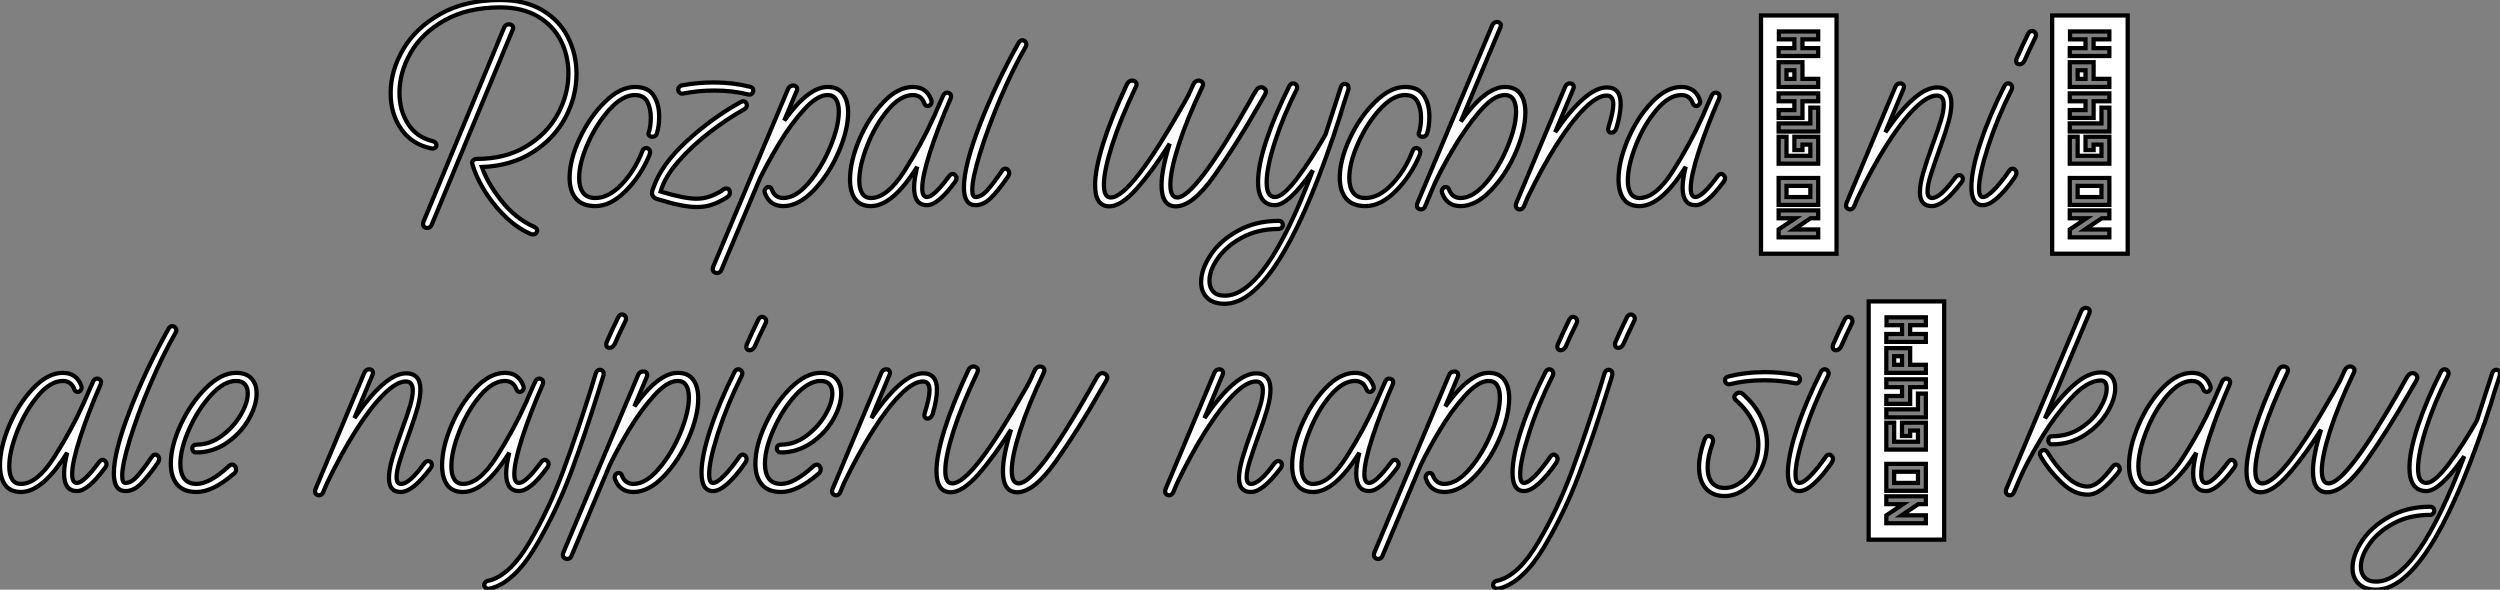
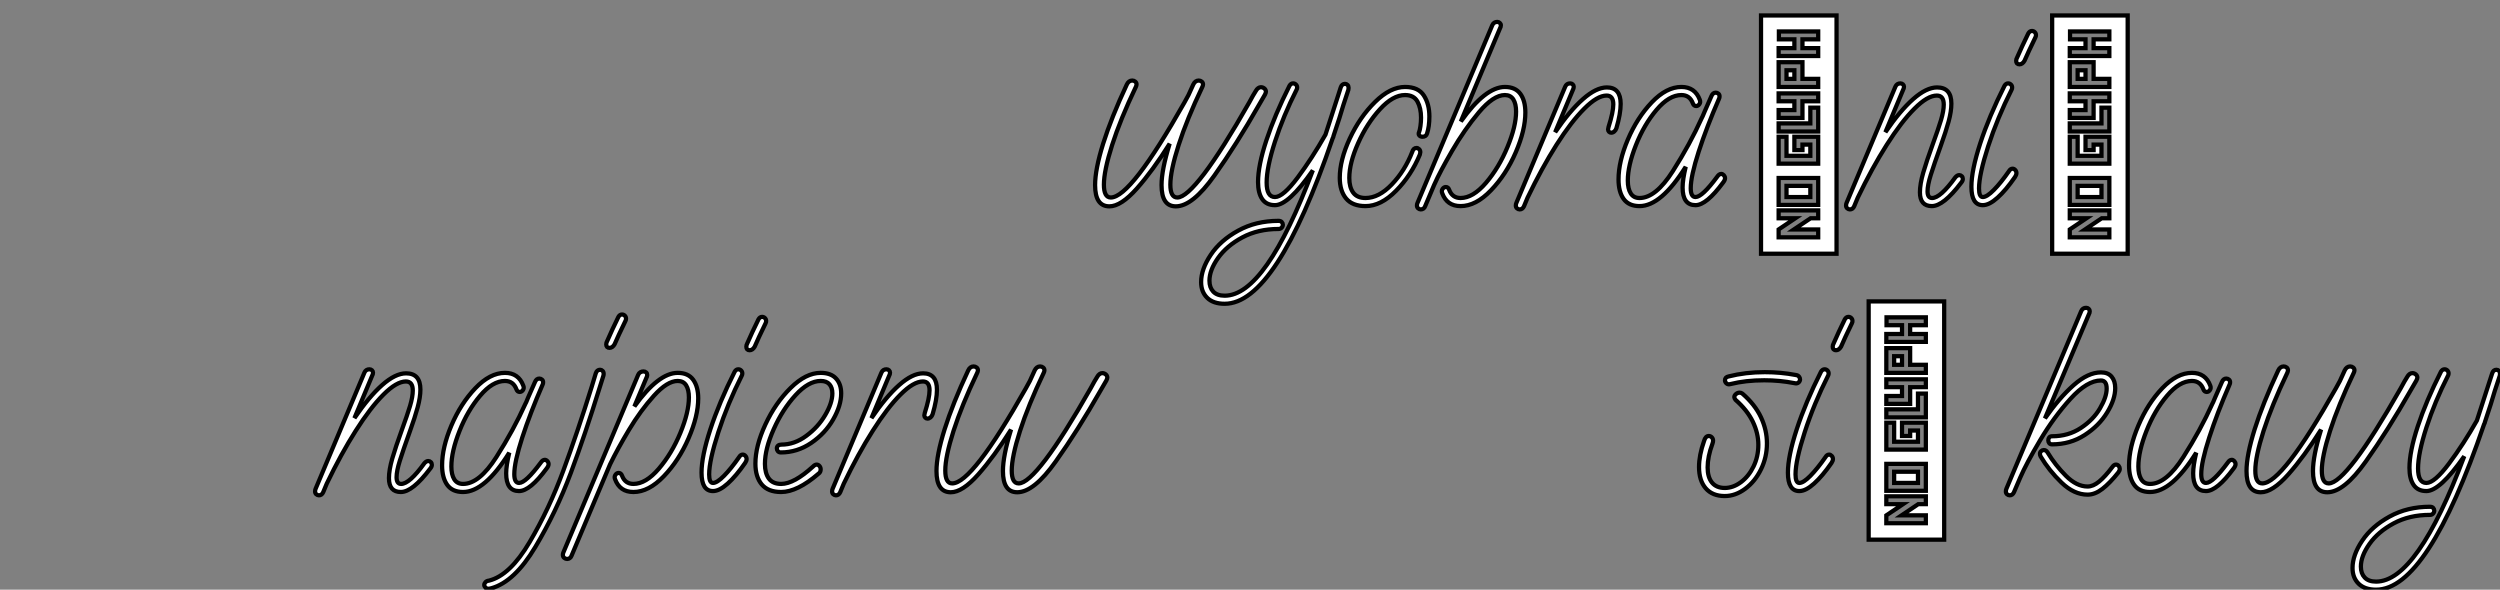
<svg xmlns="http://www.w3.org/2000/svg" viewBox="-1.06 -48.44 587.6 138.6">
  <rect x="-1.06" y="-48.44" width="587.6" height="138.6" fill="#808080" stroke="none" />
-   <path d="M116.52-48.44Q122.34-48.44 126.38-46.06Q130.41-43.68 132.42-39.70Q134.44-35.73 134.44-31.08L134.44-31.08Q134.44-25.76 131.84-20.83Q129.23-15.90 124.19-12.68Q119.15-9.46 112.21-9.18L112.21-9.18Q113.55-5.32 116.83-1.20Q120.10 2.91 124.47 4.87L124.47 4.87Q125.20 5.21 125.20 5.77L125.20 5.77Q125.20 6.10 124.92 6.38Q124.64 6.66 124.19 6.66L124.19 6.66Q123.86 6.66 123.63 6.55L123.63 6.55Q120.16 4.98 117.30 2.07Q114.45-0.84 112.57-4.03Q110.70-7.22 110.02-9.69L110.02-9.69Q109.91-10.02 109.91-10.08L109.91-10.08L109.91-10.14L109.91-10.14Q109.91-10.53 110.22-10.81Q110.53-11.09 111.03-11.09L111.03-11.09Q117.75-11.09 122.62-14.03Q127.50-16.97 130.02-21.59Q132.54-26.21 132.54-31.19L132.54-31.19Q132.54-35.39 130.74-38.92Q128.95-42.45 125.34-44.58Q121.73-46.70 116.52-46.70L116.52-46.70Q108.90-46.70 103.53-43.71Q98.15-40.71 95.49-36.09Q92.83-31.47 92.83-26.66L92.83-26.66Q92.83-22.46 94.85-19.32Q96.86-16.18 100.56-15.29L100.56-15.29Q101.51-15.06 101.51-14.34L101.51-14.34Q101.51-13.94 101.18-13.69Q100.84-13.44 100.34-13.55L100.34-13.55Q95.74-14.50 93.25-18.09Q90.76-21.67 90.76-26.54L90.76-26.54Q90.76-31.81 93.70-36.85Q96.64-41.89 102.46-45.16Q108.29-48.44 116.52-48.44L116.52-48.44ZM98.49 3.64L117.42-41.94Q117.75-42.73 118.59-42.73L118.59-42.73Q118.98-42.73 119.26-42.50Q119.54-42.28 119.54-41.89L119.54-41.89Q119.54-41.55 119.32-41.16L119.32-41.16L100.39 4.42Q100.06 5.15 99.33 5.15L99.33 5.15Q98.94 5.15 98.66 4.90Q98.38 4.65 98.38 4.20L98.38 4.20Q98.38 3.86 98.49 3.64L98.49 3.64ZM149.84-12.71Q150.12-13.66 150.85-13.66L150.85-13.66Q151.18-13.66 151.46-13.38Q151.74-13.10 151.74-12.66L151.74-12.66Q151.74-12.54 151.63-12.10L151.63-12.10Q149.62-7.22 146.06-3.61Q142.50 0 138.86 0L138.86 0Q135.78 0 134.30-1.79Q132.82-3.58 132.82-6.66L132.82-6.66Q132.82-10.81 135.17-15.88Q137.52-20.94 141.10-24.47Q144.69-28 148.16-28L148.16-28Q151.30-28 152.58-25.98Q153.87-23.97 153.87-21.06L153.87-21.06Q153.87-18.70 153.31-17.02L153.31-17.02Q153.09-16.30 152.25-16.30L152.25-16.30Q151.80-16.30 151.52-16.60Q151.24-16.91 151.46-17.42L151.46-17.42Q151.63-17.81 151.77-18.79Q151.91-19.77 151.91-20.78L151.91-20.78Q151.91-23.02 151.07-24.56Q150.23-26.10 148.16-26.10L148.16-26.10Q145.30-26.10 142.25-22.76Q139.20-19.43 137.13-14.78Q135.06-10.14 135.06-6.61L135.06-6.61Q135.06-4.42 135.98-3.16Q136.90-1.90 138.86-1.90L138.86-1.90Q142.00-1.90 145.05-5.10Q148.10-8.29 149.84-12.71L149.84-12.71ZM175.15-28.06Q175.99-27.89 175.99-27.16L175.99-27.16Q175.99-26.71 175.63-26.40Q175.26-26.10 174.70-26.26L174.70-26.26Q171.12-27.16 166.75-27.16L166.75-27.16Q163.17-27.16 159.70-26.49L159.70-26.49Q159.08-26.32 158.72-26.63Q158.35-26.94 158.35-27.38L158.35-27.38Q158.35-27.72 158.60-28.03Q158.86-28.34 159.36-28.39L159.36-28.39Q162.89-29.06 166.64-29.06L166.64-29.06Q171.23-29.06 175.15-28.06L175.15-28.06ZM168.54-3.58Q169.10-4.14 169.66-4.14L169.66-4.14Q170.06-4.14 170.28-3.86Q170.50-3.58 170.50-3.19L170.50-3.19Q170.50-2.41 169.66-1.96L169.66-1.96Q167.82-0.84 166.22-0.31Q164.62 0.22 162.72 0.22L162.72 0.22Q159.42 0.22 153.70-1.57L153.70-1.57Q152.19-1.96 152.19-3.08L152.19-3.08Q152.19-3.64 152.53-4.37L152.53-4.37Q154.38-9.74 160.26-15.18Q166.14-20.61 172.97-24.42L172.97-24.42Q173.42-24.64 173.58-24.64L173.58-24.64Q173.98-24.64 174.23-24.36Q174.48-24.08 174.48-23.69L174.48-23.69Q174.48-23.13 173.86-22.74L173.86-22.74Q169.83-20.50 165.66-17.28Q161.49-14.06 158.32-10.42Q155.16-6.78 154.21-3.42L154.21-3.42Q159.75-1.74 162.61-1.74L162.61-1.74Q164.18-1.74 165.55-2.18Q166.92-2.63 168.54-3.58L168.54-3.58ZM193.46-28Q195.93-28 197.10-26.38Q198.28-24.75 198.28-22.01L198.28-22.01Q198.28-17.86 196.01-12.63Q193.74-7.39 190.19-3.70Q186.63 0 183.05 0L183.05 0Q179.86 0 178.74-3.02L178.74-3.02Q178.51-3.58 178.82-4.03Q179.13-4.48 179.58-4.48L179.58-4.48Q180.14-4.48 180.36-3.86L180.36-3.86Q181.09-1.90 183.05-1.90L183.05-1.90Q185.96-1.90 189.01-5.46Q192.06-9.02 194.08-13.89Q196.10-18.76 196.10-22.23L196.10-22.23Q196.10-24.02 195.45-25.06Q194.81-26.10 193.46-26.10L193.46-26.10Q191.00-26.10 187.86-22.62Q184.73-19.15 182.01-14.62Q179.30-10.08 177.56-6.50L177.56-6.50L168.49 15.01Q168.38 15.34 168.10 15.54Q167.82 15.74 167.48 15.74L167.48 15.74Q167.09 15.74 166.78 15.48Q166.47 15.23 166.47 14.78L166.47 14.78Q166.47 14.45 166.58 14.22L166.58 14.22L184.17-27.55Q184.34-27.94 184.67-28.14Q185.01-28.34 185.40-28.34L185.40-28.34Q185.79-28.34 186.04-28.11Q186.30-27.89 186.30-27.50L186.30-27.50Q186.30-27.16 186.07-26.77L186.07-26.77L183.27-20.10Q188.93-28 193.46-28L193.46-28ZM221.91-6.89Q222.36-7.56 222.86-7.56L222.86-7.56Q223.20-7.56 223.48-7.25Q223.76-6.94 223.76-6.55L223.76-6.55Q223.76-6.10 223.31-5.54L223.31-5.54Q219.39-0.22 216.82-0.22L216.82-0.22Q213.79-0.22 213.79-4.37L213.79-4.37Q213.79-6.22 214.52-9.24L214.52-9.24Q208.75 0 203.66 0L203.66 0Q201.14 0 199.93-1.68Q198.73-3.36 198.73-6.27L198.73-6.27Q198.73-10.47 200.91-15.62Q203.10-20.78 206.54-24.39Q209.98-28 213.51-28L213.51-28Q216.70-28 217.82-24.98L217.82-24.98Q218.05-24.42 217.74-23.97Q217.43-23.52 216.98-23.52L216.98-23.52Q216.42-23.52 216.20-24.14L216.20-24.14Q215.47-26.10 213.51-26.10L213.51-26.10Q210.60-26.10 207.66-22.62Q204.72-19.15 202.82-14.34Q200.91-9.52 200.91-5.99L200.91-5.99Q200.91-4.09 201.58-3.00Q202.26-1.90 203.66-1.90L203.66-1.90Q207.46-1.90 211.50-8.23Q215.53-14.56 218.33-20.78L218.33-20.78L218.50-21.11L218.94-22.18L220.57-25.87Q220.90-26.66 221.58-26.66L221.58-26.66Q221.91-26.66 222.19-26.43Q222.47-26.21 222.47-25.82L222.47-25.82Q222.47-25.42 222.36-25.26L222.36-25.26Q219.45-18.59 217.57-12.80Q215.70-7 215.70-4.20L215.70-4.20Q215.70-2.13 216.82-2.13L216.82-2.13Q218.38-2.13 221.91-6.89L221.91-6.89ZM234.40-8.23Q234.74-8.79 235.24-8.79L235.24-8.79Q235.58-8.79 235.86-8.48Q236.14-8.18 236.14-7.73L236.14-7.73Q236.14-7.34 235.80-6.83L235.80-6.83Q233.45-3.47 231.77-1.85Q230.09-0.22 228.24-0.22L228.24-0.22Q225.50-0.22 225.50-4.37L225.50-4.37Q225.50-9.46 229.25-19.15Q233.00-28.84 238.38-38.42L238.38-38.42Q238.71-38.98 239.22-38.98L239.22-38.98Q239.61-38.98 239.89-38.70Q240.17-38.42 240.17-38.02L240.17-38.02Q240.17-37.69 240.06-37.52L240.06-37.52Q236.92-32.09 234.01-25.20Q231.10-18.31 229.28-12.40Q227.46-6.50 227.46-3.81L227.46-3.81Q227.46-2.13 228.24-2.13L228.24-2.13Q229.53-2.13 230.87-3.58Q232.22-5.04 234.40-8.23L234.40-8.23Z" fill="white" stroke="black" transform="scale(1,1)" />
  <path d="M294.13-27.10Q294.35-27.50 294.66-27.72Q294.97-27.94 295.30-27.94L295.30-27.94Q295.75-27.94 296.12-27.64Q296.48-27.33 296.48-26.88L296.48-26.88Q296.48-26.66 296.26-26.21L296.26-26.21L294.86-23.80Q289.54-14.45 284.38-7.20Q279.23 0.06 275.31 0.06L275.31 0.06Q271.95 0.06 271.95-4.93L271.95-4.93Q271.95-8.51 273.86-14.67L273.86-14.67Q269.88-8.34 266.16-4.14Q262.43 0.06 259.69 0.06L259.69 0.06Q256.33 0.06 256.33-4.93L256.33-4.93Q256.33-8.62 258.23-14.70Q260.14-20.78 263.78-28.56L263.78-28.56Q264.22-29.51 265.06-29.51L265.06-29.51Q265.46-29.51 265.76-29.26Q266.07-29.01 266.07-28.62L266.07-28.62Q266.07-28.34 265.90-28L265.90-28Q262.26-20.38 260.33-14.34Q258.40-8.29 258.40-5.04L258.40-5.04Q258.40-2.02 260.02-2.02L260.02-2.02Q264.73-2.02 277.33-24.36L277.33-24.36Q277.44-24.58 278.28-26.10L278.28-26.10L279.40-28.56Q279.85-29.51 280.69-29.51L280.69-29.51Q281.08-29.51 281.39-29.26Q281.70-29.01 281.70-28.62L281.70-28.62Q281.70-28.34 281.53-28L281.53-28Q277.89-20.38 275.96-14.34Q274.02-8.29 274.02-5.04L274.02-5.04Q274.02-2.02 275.65-2.02L275.65-2.02Q277.72-2.02 281.98-7.62Q286.23-13.22 292.56-24.36L292.56-24.36Q293.51-26.15 294.13-27.10L294.13-27.10ZM314.06-27.89Q314.34-28.73 315.07-28.73L315.07-28.73Q315.41-28.73 315.66-28.48Q315.91-28.22 315.91-27.78L315.91-27.78Q315.91-27.50 315.86-27.33L315.86-27.33L314.68-23.74Q313.95-21.17 312.38-16.52L312.38-16.52Q312.33-16.18 312.16-15.90L312.16-15.90Q298.89 22.96 286.79 22.96L286.79 22.96Q284.10 22.96 282.68 21.56Q281.25 20.16 281.25 17.86L281.25 17.86Q281.25 14.84 283.52 11.45Q285.78 8.06 289.96 5.77Q294.13 3.47 299.45 3.47L299.45 3.47Q299.95 3.47 300.20 3.75Q300.46 4.03 300.46 4.37L300.46 4.37Q300.46 4.76 300.18 5.07Q299.90 5.38 299.45 5.38L299.45 5.38Q294.63 5.38 290.94 7.36Q287.24 9.35 285.22 12.21Q283.21 15.06 283.21 17.53L283.21 17.53Q283.21 19.15 284.10 20.10Q285.00 21.06 286.79 21.06L286.79 21.06Q296.42 21.06 307.51-8.40L307.51-8.40Q301.80-0.22 298.61-0.22L298.61-0.22Q296.59-0.22 295.61-1.65Q294.63-3.08 294.63-5.66L294.63-5.66Q294.63-9.52 296.59-15.46Q298.55-21.39 302.02-28.28L302.02-28.28Q302.36-28.84 302.86-28.84L302.86-28.84Q303.26-28.84 303.54-28.56Q303.82-28.28 303.82-27.89L303.82-27.89Q303.82-27.55 303.70-27.38L303.70-27.38Q300.57-21.22 298.61-15.15Q296.65-9.07 296.65-5.54L296.65-5.54Q296.65-2.13 298.61-2.13L298.61-2.13Q300.51-2.13 303.93-6.69Q307.34-11.26 310.48-16.80L310.48-16.80Q311.49-19.82 313.45-25.98L313.45-25.98L314.06-27.89ZM330.86-12.71Q331.14-13.66 331.87-13.66L331.87-13.66Q332.21-13.66 332.49-13.38Q332.77-13.10 332.77-12.66L332.77-12.66Q332.77-12.54 332.66-12.10L332.66-12.10Q330.64-7.22 327.08-3.61Q323.53 0 319.89 0L319.89 0Q316.81 0 315.32-1.79Q313.84-3.58 313.84-6.66L313.84-6.66Q313.84-10.81 316.19-15.88Q318.54-20.94 322.13-24.47Q325.71-28 329.18-28L329.18-28Q332.32-28 333.61-25.98Q334.90-23.97 334.90-21.06L334.90-21.06Q334.90-18.70 334.34-17.02L334.34-17.02Q334.11-16.30 333.27-16.30L333.27-16.30Q332.82-16.30 332.54-16.60Q332.26-16.91 332.49-17.42L332.49-17.42Q332.66-17.81 332.80-18.79Q332.94-19.77 332.94-20.78L332.94-20.78Q332.94-23.02 332.10-24.56Q331.26-26.10 329.18-26.10L329.18-26.10Q326.33-26.10 323.28-22.76Q320.22-19.43 318.15-14.78Q316.08-10.14 316.08-6.61L316.08-6.61Q316.08-4.42 317.00-3.16Q317.93-1.90 319.89-1.90L319.89-1.90Q323.02-1.90 326.08-5.10Q329.13-8.29 330.86-12.71L330.86-12.71ZM352.65-28Q355.11-28 356.29-26.38Q357.46-24.75 357.46-22.01L357.46-22.01Q357.46-17.86 355.20-12.63Q352.93-7.39 349.37-3.70Q345.82 0 342.23 0L342.23 0Q339.04 0 337.92-3.02L337.92-3.02Q337.70-3.58 338.00-4.03Q338.31-4.48 338.76-4.48L338.76-4.48Q339.32-4.48 339.54-3.86L339.54-3.86Q340.27-1.90 342.23-1.90L342.23-1.90Q345.14-1.90 348.20-5.46Q351.25-9.02 353.26-13.89Q355.28-18.76 355.28-22.23L355.28-22.23Q355.28-24.02 354.64-25.06Q353.99-26.10 352.65-26.10L352.65-26.10Q349.96-26.10 346.54-22.04Q343.13-17.98 340.24-12.99Q337.36-8.01 336.13-5.21L336.13-5.21L336.02-4.98L333.89 0.06Q333.78 0.39 333.50 0.59Q333.22 0.78 332.88 0.78L332.88 0.78Q332.54 0.78 332.26 0.53Q331.98 0.28 331.98-0.11L331.98-0.11Q331.98-0.50 332.10-0.73L332.10-0.73L349.68-42.50Q350.02-43.29 350.86-43.29L350.86-43.29Q351.19-43.29 351.44-43.06Q351.70-42.84 351.70-42.50L351.70-42.50Q351.70-42.11 351.47-41.72L351.47-41.72L342.29-19.88Q348.06-28 352.65-28L352.65-28ZM376.62-27.89Q379.86-27.89 379.86-24.02L379.86-24.02Q379.86-21.73 378.86-18.31L378.86-18.31Q378.69-17.81 378.35-17.53Q378.02-17.25 377.62-17.25L377.62-17.25Q377.34-17.25 377.12-17.47Q376.90-17.70 376.90-18.03L376.90-18.03Q376.90-18.14 377.01-18.59L377.01-18.59Q378.13-22.12 378.13-23.91L378.13-23.91Q378.13-25.98 376.56-25.98L376.56-25.98Q374.38-25.98 371.30-22.90Q368.22-19.82 364.77-14.39Q361.33-8.96 357.97-1.96L357.97-1.96L357.13 0.06Q356.79 0.78 356.12 0.78L356.12 0.78Q355.78 0.78 355.50 0.53Q355.22 0.28 355.22-0.11L355.22-0.11Q355.22-0.50 355.34-0.73L355.34-0.73L366.82-28.06Q367.15-28.84 367.99-28.84L367.99-28.84Q368.33-28.84 368.58-28.62Q368.83-28.39 368.83-28.06L368.83-28.06Q368.83-27.66 368.61-27.27L368.61-27.27L364.46-17.36Q367.88-22.40 370.99-25.14Q374.10-27.89 376.62-27.89L376.62-27.89ZM402.54-6.89Q402.99-7.56 403.50-7.56L403.50-7.56Q403.83-7.56 404.11-7.25Q404.39-6.94 404.39-6.55L404.39-6.55Q404.39-6.10 403.94-5.54L403.94-5.54Q400.02-0.22 397.45-0.22L397.45-0.22Q394.42-0.22 394.42-4.37L394.42-4.37Q394.42-6.22 395.15-9.24L395.15-9.24Q389.38 0 384.29 0L384.29 0Q381.77 0 380.56-1.68Q379.36-3.36 379.36-6.27L379.36-6.27Q379.36-10.47 381.54-15.62Q383.73-20.78 387.17-24.39Q390.62-28 394.14-28L394.14-28Q397.34-28 398.46-24.98L398.46-24.98Q398.68-24.42 398.37-23.97Q398.06-23.52 397.62-23.52L397.62-23.52Q397.06-23.52 396.83-24.14L396.83-24.14Q396.10-26.10 394.14-26.10L394.14-26.10Q391.23-26.10 388.29-22.62Q385.35-19.15 383.45-14.34Q381.54-9.52 381.54-5.99L381.54-5.99Q381.54-4.09 382.22-3.00Q382.89-1.90 384.29-1.90L384.29-1.90Q388.10-1.90 392.13-8.23Q396.16-14.56 398.96-20.78L398.96-20.78L399.13-21.11L399.58-22.18L401.20-25.87Q401.54-26.66 402.21-26.66L402.21-26.66Q402.54-26.66 402.82-26.43Q403.10-26.21 403.10-25.82L403.10-25.82Q403.10-25.42 402.99-25.26L402.99-25.26Q400.08-18.59 398.20-12.80Q396.33-7 396.33-4.20L396.33-4.20Q396.33-2.13 397.45-2.13L397.45-2.13Q399.02-2.13 402.54-6.89L402.54-6.89ZM412.85 11.20L412.85-44.80L430.60-44.80L430.60 11.20L412.85 11.20ZM422.59-39.20L426.29-39.20L426.29-41.05L417.05-41.05L417.05-39.20L420.69-39.20L420.69-37.13L416.99-37.13L416.99-35.28L426.29-35.28L426.29-37.13L422.59-37.13L422.59-39.20ZM426.29-29.90L422.59-29.90L422.59-33.82L416.99-33.82L416.99-28L426.29-28L426.29-29.90ZM418.84-29.90L418.84-31.92L420.69-31.92L420.69-29.90L418.84-29.90ZM422.59-24.64L426.29-24.64L426.29-26.49L416.99-26.49L416.99-24.64L420.69-24.64L420.69-22.57L416.99-22.57L416.99-20.72L422.59-20.72L422.59-24.64ZM416.99-17.53L426.29-17.53L426.29-23.13L424.44-23.13L424.44-19.43L416.99-19.43L416.99-17.53ZM416.99-9.97L426.29-9.97L426.29-16.30L420.69-16.30L420.69-13.16L422.59-13.16L422.59-14.45L424.44-14.45L424.44-11.82L418.84-11.82L418.84-16.30L416.99-16.30L416.99-9.97ZM416.99-0.28L426.29-0.28L426.29-6.61L416.99-6.61L416.99-0.28ZM418.84-2.13L418.84-4.76L424.44-4.76L424.44-2.13L418.84-2.13ZM424.50 2.86L426.29 2.86L426.29 1.01L416.99 1.01L416.99 2.86L420.91 2.86L416.99 5.49L416.99 7.34L426.29 7.34L426.29 5.49L420.58 5.49L424.50 2.86ZM458.54-6.78Q458.99-7.28 459.44-7.28L459.44-7.28Q459.78-7.28 460.03-7.03Q460.28-6.78 460.28-6.38L460.28-6.38Q460.28-5.94 459.89-5.49L459.89-5.49Q455.74 0 453.00 0L453.00 0Q450.20 0 450.20-3.25L450.20-3.25Q450.20-5.15 450.98-7.87Q451.77-10.58 453.22-14.56L453.22-14.56Q454.51-18.09 455.16-20.24Q455.80-22.40 455.80-23.86L455.80-23.86Q455.80-25.98 454.18-25.98L454.18-25.98Q451.99-25.98 448.91-22.90Q445.83-19.82 442.39-14.39Q438.94-8.96 435.58-1.96L435.58-1.96L434.74 0.06Q434.41 0.78 433.74 0.78L433.74 0.78Q433.40 0.78 433.12 0.53Q432.84 0.28 432.84-0.11L432.84-0.11Q432.84-0.50 432.95-0.73L432.95-0.73L444.43-28.06Q444.77-28.84 445.61-28.84L445.61-28.84Q445.94-28.84 446.20-28.62Q446.45-28.39 446.45-28.06L446.45-28.06Q446.45-27.66 446.22-27.27L446.22-27.27L442.08-17.36Q445.50-22.40 448.60-25.14Q451.71-27.89 454.23-27.89L454.23-27.89Q457.59-27.89 457.59-24.08L457.59-24.08Q457.59-22.29 456.95-19.91Q456.30-17.53 455.13-14.28L455.13-14.28Q453.50-9.74 452.75-7.34Q451.99-4.93 451.99-3.47L451.99-3.47Q451.99-1.90 453.06-1.90L453.06-1.90Q455.02-1.90 458.54-6.78L458.54-6.78ZM474.78-34.16Q474.56-33.77 474.25-33.54Q473.94-33.32 473.61-33.32L473.61-33.32Q472.82-33.32 472.82-34.16L472.82-34.16Q472.82-34.55 473.05-34.94L473.05-34.94Q474.17-37.52 475.68-40.60L475.68-40.60Q476.02-41.16 476.52-41.16L476.52-41.16Q476.91-41.16 477.19-40.88Q477.47-40.60 477.47-40.21L477.47-40.21Q477.47-39.87 477.36-39.70L477.36-39.70Q475.57-36.01 474.78-34.16L474.78-34.16ZM471.14-8.23Q471.48-8.79 471.98-8.79L471.98-8.79Q472.32-8.79 472.60-8.48Q472.88-8.18 472.88-7.73L472.88-7.73Q472.88-7.34 472.54-6.83L472.54-6.83Q470.42-3.75 468.46-1.99Q466.50-0.22 464.98-0.22L464.98-0.22Q462.30-0.22 462.30-4.54L462.30-4.54Q462.30-8.40 464.37-14.73Q466.44-21.06 470.08-28.28L470.08-28.28Q470.42-28.84 470.92-28.84L470.92-28.84Q471.31-28.84 471.59-28.56Q471.87-28.28 471.87-27.89L471.87-27.89Q471.87-27.55 471.76-27.38L471.76-27.38Q468.40-20.72 466.24-14.06Q464.09-7.39 464.09-4.14L464.09-4.14Q464.09-2.13 464.98-2.13L464.98-2.13Q465.94-2.13 467.59-3.81Q469.24-5.49 471.14-8.23L471.14-8.23ZM481.28 11.20L481.28-44.80L499.03-44.80L499.03 11.20L481.28 11.20ZM491.02-39.20L494.72-39.20L494.72-41.05L485.48-41.05L485.48-39.20L489.12-39.20L489.12-37.13L485.42-37.13L485.42-35.28L494.72-35.28L494.72-37.13L491.02-37.13L491.02-39.20ZM494.72-29.90L491.02-29.90L491.02-33.82L485.42-33.82L485.42-28L494.72-28L494.72-29.90ZM487.27-29.90L487.27-31.92L489.12-31.92L489.12-29.90L487.27-29.90ZM491.02-24.64L494.72-24.64L494.72-26.49L485.42-26.49L485.42-24.64L489.12-24.64L489.12-22.57L485.42-22.57L485.42-20.72L491.02-20.72L491.02-24.64ZM485.42-17.53L494.72-17.53L494.72-23.13L492.87-23.13L492.87-19.43L485.42-19.43L485.42-17.53ZM485.42-9.97L494.72-9.97L494.72-16.30L489.12-16.30L489.12-13.16L491.02-13.16L491.02-14.45L492.87-14.45L492.87-11.82L487.27-11.82L487.27-16.30L485.42-16.30L485.42-9.97ZM485.42-0.28L494.72-0.28L494.72-6.61L485.42-6.61L485.42-0.28ZM487.27-2.13L487.27-4.76L492.87-4.76L492.87-2.13L487.27-2.13ZM492.93 2.86L494.72 2.86L494.72 1.01L485.42 1.01L485.42 2.86L489.34 2.86L485.42 5.49L485.42 7.34L494.72 7.34L494.72 5.49L489.01 5.49L492.93 2.86Z" fill="white" stroke="black" transform="scale(1,1)" />
-   <path d="M22.12 60.31Q22.57 59.64 23.07 59.64L23.07 59.64Q23.41 59.64 23.69 59.95Q23.97 60.26 23.97 60.65L23.97 60.65Q23.97 61.10 23.52 61.66L23.52 61.66Q19.60 66.98 17.02 66.98L17.02 66.98Q14 66.98 14 62.83L14 62.83Q14 60.98 14.73 57.96L14.73 57.96Q8.96 67.20 3.86 67.20L3.86 67.20Q1.34 67.20 0.14 65.52Q-1.06 63.84-1.06 60.93L-1.06 60.93Q-1.06 56.73 1.12 51.58Q3.30 46.42 6.75 42.81Q10.19 39.20 13.72 39.20L13.72 39.20Q16.91 39.20 18.03 42.22L18.03 42.22Q18.26 42.78 17.95 43.23Q17.64 43.68 17.19 43.68L17.19 43.68Q16.63 43.68 16.41 43.06L16.41 43.06Q15.68 41.10 13.72 41.10L13.72 41.10Q10.81 41.10 7.87 44.58Q4.93 48.05 3.02 52.86Q1.12 57.68 1.12 61.21L1.12 61.21Q1.12 63.11 1.79 64.20Q2.46 65.30 3.86 65.30L3.86 65.30Q7.67 65.30 11.70 58.97Q15.74 52.64 18.54 46.42L18.54 46.42L18.70 46.09L19.15 45.02L20.78 41.33Q21.11 40.54 21.78 40.54L21.78 40.54Q22.12 40.54 22.40 40.77Q22.68 40.99 22.68 41.38L22.68 41.38Q22.68 41.78 22.57 41.94L22.57 41.94Q19.66 48.61 17.78 54.40Q15.90 60.20 15.90 63L15.90 63Q15.90 65.07 17.02 65.07L17.02 65.07Q18.59 65.07 22.12 60.31L22.12 60.31ZM34.61 58.97Q34.94 58.41 35.45 58.41L35.45 58.41Q35.78 58.41 36.06 58.72Q36.34 59.02 36.34 59.47L36.34 59.47Q36.34 59.86 36.01 60.37L36.01 60.37Q33.66 63.73 31.98 65.35Q30.30 66.98 28.45 66.98L28.45 66.98Q25.70 66.98 25.70 62.83L25.70 62.83Q25.70 57.74 29.46 48.05Q33.21 38.36 38.58 28.78L38.58 28.78Q38.92 28.22 39.42 28.22L39.42 28.22Q39.82 28.22 40.10 28.50Q40.38 28.78 40.38 29.18L40.38 29.18Q40.38 29.51 40.26 29.68L40.26 29.68Q37.13 35.11 34.22 42Q31.30 48.89 29.48 54.80Q27.66 60.70 27.66 63.39L27.66 63.39Q27.66 65.07 28.45 65.07L28.45 65.07Q29.74 65.07 31.08 63.62Q32.42 62.16 34.61 58.97L34.61 58.97ZM52.64 61.21Q53.09 60.76 53.48 60.76L53.48 60.76Q53.87 60.76 54.15 61.10Q54.43 61.43 54.43 61.88L54.43 61.88Q54.43 62.55 53.93 62.89L53.93 62.89Q48.94 67.20 45.14 67.20L45.14 67.20Q42.06 67.20 40.57 65.41Q39.09 63.62 39.09 60.54L39.09 60.54Q39.09 56.39 41.44 51.32Q43.79 46.26 47.38 42.73Q50.96 39.20 54.43 39.20L54.43 39.20Q56.84 39.20 58.04 40.52Q59.25 41.83 59.25 44.02L59.25 44.02Q59.25 46.87 57.37 50.15Q55.50 53.42 52.22 55.66Q48.94 57.90 45.08 57.90L45.08 57.90Q44.63 57.90 44.38 57.62Q44.13 57.34 44.13 56.95L44.13 56.95Q44.13 56.56 44.41 56.31Q44.69 56.06 45.19 56.06L45.19 56.06Q48.27 56.06 51.04 54.01Q53.82 51.97 55.50 49.11Q57.18 46.26 57.18 44.02L57.18 44.02Q57.18 42.67 56.50 41.89Q55.83 41.10 54.43 41.10L54.43 41.10Q51.58 41.10 48.52 44.44Q45.47 47.77 43.40 52.42Q41.33 57.06 41.33 60.59L41.33 60.59Q41.33 62.78 42.25 64.04Q43.18 65.30 45.14 65.30L45.14 65.30Q48.16 65.30 52.64 61.21L52.64 61.21Z" fill="white" stroke="black" transform="scale(1,1)" />
  <path d="M98.70 60.42Q99.15 59.92 99.60 59.92L99.60 59.92Q99.94 59.92 100.19 60.17Q100.44 60.42 100.44 60.82L100.44 60.82Q100.44 61.26 100.05 61.71L100.05 61.71Q95.90 67.20 93.16 67.20L93.16 67.20Q90.36 67.20 90.36 63.95L90.36 63.95Q90.36 62.05 91.14 59.33Q91.93 56.62 93.38 52.64L93.38 52.64Q94.67 49.11 95.32 46.96Q95.96 44.80 95.96 43.34L95.96 43.34Q95.96 41.22 94.34 41.22L94.34 41.22Q92.15 41.22 89.07 44.30Q85.99 47.38 82.55 52.81Q79.10 58.24 75.74 65.24L75.74 65.24L74.90 67.26Q74.57 67.98 73.90 67.98L73.90 67.98Q73.56 67.98 73.28 67.73Q73.00 67.48 73.00 67.09L73.00 67.09Q73.00 66.70 73.11 66.47L73.11 66.47L84.59 39.14Q84.93 38.36 85.77 38.36L85.77 38.36Q86.10 38.36 86.36 38.58Q86.61 38.81 86.61 39.14L86.61 39.14Q86.61 39.54 86.38 39.93L86.38 39.93L82.24 49.84Q85.66 44.80 88.76 42.06Q91.87 39.31 94.39 39.31L94.39 39.31Q97.75 39.31 97.75 43.12L97.75 43.12Q97.75 44.91 97.11 47.29Q96.46 49.67 95.29 52.92L95.29 52.92Q93.66 57.46 92.91 59.86Q92.15 62.27 92.15 63.73L92.15 63.73Q92.15 65.30 93.22 65.30L93.22 65.30Q95.18 65.30 98.70 60.42L98.70 60.42ZM126.03 60.31Q126.48 59.64 126.98 59.64L126.98 59.64Q127.32 59.64 127.60 59.95Q127.88 60.26 127.88 60.65L127.88 60.65Q127.88 61.10 127.43 61.66L127.43 61.66Q123.51 66.98 120.94 66.98L120.94 66.98Q117.91 66.98 117.91 62.83L117.91 62.83Q117.91 60.98 118.64 57.96L118.64 57.96Q112.87 67.20 107.78 67.20L107.78 67.20Q105.26 67.20 104.05 65.52Q102.85 63.84 102.85 60.93L102.85 60.93Q102.85 56.73 105.03 51.58Q107.22 46.42 110.66 42.81Q114.10 39.20 117.63 39.20L117.63 39.20Q120.82 39.20 121.94 42.22L121.94 42.22Q122.17 42.78 121.86 43.23Q121.55 43.68 121.10 43.68L121.10 43.68Q120.54 43.68 120.32 43.06L120.32 43.06Q119.59 41.10 117.63 41.10L117.63 41.10Q114.72 41.10 111.78 44.58Q108.84 48.05 106.94 52.86Q105.03 57.68 105.03 61.21L105.03 61.21Q105.03 63.11 105.70 64.20Q106.38 65.30 107.78 65.30L107.78 65.30Q111.58 65.30 115.62 58.97Q119.65 52.64 122.45 46.42L122.45 46.42L122.62 46.09L123.06 45.02L124.69 41.33Q125.02 40.54 125.70 40.54L125.70 40.54Q126.03 40.54 126.31 40.77Q126.59 40.99 126.59 41.38L126.59 41.38Q126.59 41.78 126.48 41.94L126.48 41.94Q123.57 48.61 121.69 54.40Q119.82 60.20 119.82 63L119.82 63Q119.82 65.07 120.94 65.07L120.94 65.07Q122.50 65.07 126.03 60.31L126.03 60.31ZM143.39 32.48Q143.17 32.87 142.86 33.10Q142.55 33.32 142.22 33.32L142.22 33.32Q141.43 33.32 141.43 32.48L141.43 32.48Q141.43 32.09 141.66 31.70L141.66 31.70Q142.78 29.12 144.29 26.04L144.29 26.04Q144.62 25.48 145.13 25.48L145.13 25.48Q145.52 25.48 145.80 25.76Q146.08 26.04 146.08 26.43L146.08 26.43Q146.08 26.77 145.97 26.94L145.97 26.94Q144.18 30.63 143.39 32.48L143.39 32.48ZM114.44 89.82Q113.99 89.94 113.82 89.94L113.82 89.94Q113.32 89.94 113.04 89.66Q112.76 89.38 112.76 89.04L112.76 89.04Q112.76 88.70 113.04 88.40Q113.32 88.09 113.88 88.03L113.88 88.03Q118.81 86.80 123.43 78.96Q128.05 71.12 131.35 62.16Q134.66 53.20 138.02 42.45L138.02 42.45L138.97 39.31Q139.25 38.47 139.98 38.47L139.98 38.47Q140.31 38.47 140.56 38.72Q140.82 38.98 140.82 39.42L140.82 39.42Q140.82 39.70 140.76 39.87L140.76 39.87L139.86 42.73Q136.50 53.59 133.09 62.75Q129.67 71.90 124.77 80.11Q119.87 88.31 114.44 89.82L114.44 89.82ZM158.23 39.20Q160.70 39.20 161.87 40.82Q163.05 42.45 163.05 45.19L163.05 45.19Q163.05 49.34 160.78 54.57Q158.51 59.81 154.96 63.50Q151.40 67.20 147.82 67.20L147.82 67.20Q144.62 67.20 143.50 64.18L143.50 64.18Q143.28 63.62 143.59 63.17Q143.90 62.72 144.34 62.72L144.34 62.72Q144.90 62.72 145.13 63.34L145.13 63.34Q145.86 65.30 147.82 65.30L147.82 65.30Q150.73 65.30 153.78 61.74Q156.83 58.18 158.85 53.31Q160.86 48.44 160.86 44.97L160.86 44.97Q160.86 43.18 160.22 42.14Q159.58 41.10 158.23 41.10L158.23 41.10Q155.77 41.10 152.63 44.58Q149.50 48.05 146.78 52.58Q144.06 57.12 142.33 60.70L142.33 60.70L133.26 82.21Q133.14 82.54 132.86 82.74Q132.58 82.94 132.25 82.94L132.25 82.94Q131.86 82.94 131.55 82.68Q131.24 82.43 131.24 81.98L131.24 81.98Q131.24 81.65 131.35 81.42L131.35 81.42L148.94 39.65Q149.10 39.26 149.44 39.06Q149.78 38.86 150.17 38.86L150.17 38.86Q150.56 38.86 150.81 39.09Q151.06 39.31 151.06 39.70L151.06 39.70Q151.06 40.04 150.84 40.43L150.84 40.43L148.04 47.10Q153.70 39.20 158.23 39.20L158.23 39.20ZM176.32 33.04Q176.10 33.43 175.79 33.66Q175.48 33.88 175.14 33.88L175.14 33.88Q174.36 33.88 174.36 33.04L174.36 33.04Q174.36 32.65 174.58 32.26L174.58 32.26Q175.70 29.68 177.22 26.60L177.22 26.60Q177.55 26.04 178.06 26.04L178.06 26.04Q178.45 26.04 178.73 26.32Q179.01 26.60 179.01 26.99L179.01 26.99Q179.01 27.33 178.90 27.50L178.90 27.50Q177.10 31.19 176.32 33.04L176.32 33.04ZM172.68 58.97Q173.02 58.41 173.52 58.41L173.52 58.41Q173.86 58.41 174.14 58.72Q174.42 59.02 174.42 59.47L174.42 59.47Q174.42 59.86 174.08 60.37L174.08 60.37Q171.95 63.45 169.99 65.21Q168.03 66.98 166.52 66.98L166.52 66.98Q163.83 66.98 163.83 62.66L163.83 62.66Q163.83 58.80 165.90 52.47Q167.98 46.14 171.62 38.92L171.62 38.92Q171.95 38.36 172.46 38.36L172.46 38.36Q172.85 38.36 173.13 38.64Q173.41 38.92 173.41 39.31L173.41 39.31Q173.41 39.65 173.30 39.82L173.30 39.82Q169.94 46.48 167.78 53.14Q165.62 59.81 165.62 63.06L165.62 63.06Q165.62 65.07 166.52 65.07L166.52 65.07Q167.47 65.07 169.12 63.39Q170.78 61.71 172.68 58.97L172.68 58.97ZM190.04 61.21Q190.49 60.76 190.88 60.76L190.88 60.76Q191.27 60.76 191.55 61.10Q191.83 61.43 191.83 61.88L191.83 61.88Q191.83 62.55 191.33 62.89L191.33 62.89Q186.34 67.20 182.54 67.20L182.54 67.20Q179.46 67.20 177.97 65.41Q176.49 63.62 176.49 60.54L176.49 60.54Q176.49 56.39 178.84 51.32Q181.19 46.26 184.78 42.73Q188.36 39.20 191.83 39.20L191.83 39.20Q194.24 39.20 195.44 40.52Q196.65 41.83 196.65 44.02L196.65 44.02Q196.65 46.87 194.77 50.15Q192.90 53.42 189.62 55.66Q186.34 57.90 182.48 57.90L182.48 57.90Q182.03 57.90 181.78 57.62Q181.53 57.34 181.53 56.95L181.53 56.95Q181.53 56.56 181.81 56.31Q182.09 56.06 182.59 56.06L182.59 56.06Q185.67 56.06 188.44 54.01Q191.22 51.97 192.90 49.11Q194.58 46.26 194.58 44.02L194.58 44.02Q194.58 42.67 193.90 41.89Q193.23 41.10 191.83 41.10L191.83 41.10Q188.98 41.10 185.92 44.44Q182.87 47.77 180.80 52.42Q178.73 57.06 178.73 60.59L178.73 60.59Q178.73 62.78 179.65 64.04Q180.58 65.30 182.54 65.30L182.54 65.30Q185.56 65.30 190.04 61.21L190.04 61.21ZM215.91 39.31Q219.16 39.31 219.16 43.18L219.16 43.18Q219.16 45.47 218.15 48.89L218.15 48.89Q217.98 49.39 217.65 49.67Q217.31 49.95 216.92 49.95L216.92 49.95Q216.64 49.95 216.42 49.73Q216.19 49.50 216.19 49.17L216.19 49.17Q216.19 49.06 216.30 48.61L216.30 48.61Q217.42 45.08 217.42 43.29L217.42 43.29Q217.42 41.22 215.86 41.22L215.86 41.22Q213.67 41.22 210.59 44.30Q207.51 47.38 204.07 52.81Q200.62 58.24 197.26 65.24L197.26 65.24L196.42 67.26Q196.09 67.98 195.42 67.98L195.42 67.98Q195.08 67.98 194.80 67.73Q194.52 67.48 194.52 67.09L194.52 67.09Q194.52 66.70 194.63 66.47L194.63 66.47L206.11 39.14Q206.45 38.36 207.29 38.36L207.29 38.36Q207.62 38.36 207.88 38.58Q208.13 38.81 208.13 39.14L208.13 39.14Q208.13 39.54 207.90 39.93L207.90 39.93L203.76 49.84Q207.18 44.80 210.28 42.06Q213.39 39.31 215.91 39.31L215.91 39.31ZM256.85 40.10Q257.07 39.70 257.38 39.48Q257.69 39.26 258.02 39.26L258.02 39.26Q258.47 39.26 258.84 39.56Q259.20 39.87 259.20 40.32L259.20 40.32Q259.20 40.54 258.98 40.99L258.98 40.99L257.58 43.40Q252.26 52.75 247.10 60.00Q241.95 67.26 238.03 67.26L238.03 67.26Q234.67 67.26 234.67 62.27L234.67 62.27Q234.67 58.69 236.58 52.53L236.58 52.53Q232.60 58.86 228.88 63.06Q225.15 67.26 222.41 67.26L222.41 67.26Q219.05 67.26 219.05 62.27L219.05 62.27Q219.05 58.58 220.95 52.50Q222.86 46.42 226.50 38.64L226.50 38.64Q226.94 37.69 227.78 37.69L227.78 37.69Q228.18 37.69 228.48 37.94Q228.79 38.19 228.79 38.58L228.79 38.58Q228.79 38.86 228.62 39.20L228.62 39.20Q224.98 46.82 223.05 52.86Q221.12 58.91 221.12 62.16L221.12 62.16Q221.12 65.18 222.74 65.18L222.74 65.18Q227.45 65.18 240.05 42.84L240.05 42.84Q240.16 42.62 241.00 41.10L241.00 41.10L242.12 38.64Q242.57 37.69 243.41 37.69L243.41 37.69Q243.80 37.69 244.11 37.94Q244.42 38.19 244.42 38.58L244.42 38.58Q244.42 38.86 244.25 39.20L244.25 39.20Q240.61 46.82 238.68 52.86Q236.74 58.91 236.74 62.16L236.74 62.16Q236.74 65.18 238.37 65.18L238.37 65.18Q240.44 65.18 244.70 59.58Q248.95 53.98 255.28 42.84L255.28 42.84Q256.23 41.05 256.85 40.10L256.85 40.10Z" fill="white" stroke="black" transform="scale(1,1)" />
-   <path d="M298.50 60.42Q298.95 59.92 299.40 59.92L299.40 59.92Q299.74 59.92 299.99 60.17Q300.24 60.42 300.24 60.82L300.24 60.82Q300.24 61.26 299.85 61.71L299.85 61.71Q295.70 67.20 292.96 67.20L292.96 67.20Q290.16 67.20 290.16 63.95L290.16 63.95Q290.16 62.05 290.94 59.33Q291.73 56.62 293.18 52.64L293.18 52.64Q294.47 49.11 295.12 46.96Q295.76 44.80 295.76 43.34L295.76 43.34Q295.76 41.22 294.14 41.22L294.14 41.22Q291.95 41.22 288.87 44.30Q285.79 47.38 282.35 52.81Q278.90 58.24 275.54 65.24L275.54 65.24L274.70 67.26Q274.37 67.98 273.70 67.98L273.70 67.98Q273.36 67.98 273.08 67.73Q272.80 67.48 272.80 67.09L272.80 67.09Q272.80 66.70 272.91 66.47L272.91 66.47L284.39 39.14Q284.73 38.36 285.57 38.36L285.57 38.36Q285.90 38.36 286.16 38.58Q286.41 38.81 286.41 39.14L286.41 39.14Q286.41 39.54 286.18 39.93L286.18 39.93L282.04 49.84Q285.46 44.80 288.56 42.06Q291.67 39.31 294.19 39.31L294.19 39.31Q297.55 39.31 297.55 43.12L297.55 43.12Q297.55 44.91 296.91 47.29Q296.26 49.67 295.09 52.92L295.09 52.92Q293.46 57.46 292.71 59.86Q291.95 62.27 291.95 63.73L291.95 63.73Q291.95 65.30 293.02 65.30L293.02 65.30Q294.98 65.30 298.50 60.42L298.50 60.42ZM325.83 60.31Q326.28 59.64 326.78 59.64L326.78 59.64Q327.12 59.64 327.40 59.95Q327.68 60.26 327.68 60.65L327.68 60.65Q327.68 61.10 327.23 61.66L327.23 61.66Q323.31 66.98 320.74 66.98L320.74 66.98Q317.71 66.98 317.71 62.83L317.71 62.83Q317.71 60.98 318.44 57.96L318.44 57.96Q312.67 67.20 307.58 67.20L307.58 67.20Q305.06 67.20 303.85 65.52Q302.65 63.84 302.65 60.93L302.65 60.93Q302.65 56.73 304.83 51.58Q307.02 46.42 310.46 42.81Q313.90 39.20 317.43 39.20L317.43 39.20Q320.62 39.20 321.74 42.22L321.74 42.22Q321.97 42.78 321.66 43.23Q321.35 43.68 320.90 43.68L320.90 43.68Q320.34 43.68 320.12 43.06L320.12 43.06Q319.39 41.10 317.43 41.10L317.43 41.10Q314.52 41.10 311.58 44.58Q308.64 48.05 306.74 52.86Q304.83 57.68 304.83 61.21L304.83 61.21Q304.83 63.11 305.50 64.20Q306.18 65.30 307.58 65.30L307.58 65.30Q311.38 65.30 315.42 58.97Q319.45 52.64 322.25 46.42L322.25 46.42L322.42 46.09L322.86 45.02L324.49 41.33Q324.82 40.54 325.50 40.54L325.50 40.54Q325.83 40.54 326.11 40.77Q326.39 40.99 326.39 41.38L326.39 41.38Q326.39 41.78 326.28 41.94L326.28 41.94Q323.37 48.61 321.49 54.40Q319.62 60.20 319.62 63L319.62 63Q319.62 65.07 320.74 65.07L320.74 65.07Q322.30 65.07 325.83 60.31L325.83 60.31ZM348.85 39.20Q351.31 39.20 352.49 40.82Q353.66 42.45 353.66 45.19L353.66 45.19Q353.66 49.34 351.40 54.57Q349.13 59.81 345.57 63.50Q342.02 67.20 338.43 67.20L338.43 67.20Q335.24 67.20 334.12 64.18L334.12 64.18Q333.90 63.62 334.20 63.17Q334.51 62.72 334.96 62.72L334.96 62.72Q335.52 62.72 335.74 63.34L335.74 63.34Q336.47 65.30 338.43 65.30L338.43 65.30Q341.34 65.30 344.40 61.74Q347.45 58.18 349.46 53.31Q351.48 48.44 351.48 44.97L351.48 44.97Q351.48 43.18 350.84 42.14Q350.19 41.10 348.85 41.10L348.85 41.10Q346.38 41.10 343.25 44.58Q340.11 48.05 337.40 52.58Q334.68 57.12 332.94 60.70L332.94 60.70L323.87 82.21Q323.76 82.54 323.48 82.74Q323.20 82.94 322.86 82.94L322.86 82.94Q322.47 82.94 322.16 82.68Q321.86 82.43 321.86 81.98L321.86 81.98Q321.86 81.65 321.97 81.42L321.97 81.42L339.55 39.65Q339.72 39.26 340.06 39.06Q340.39 38.86 340.78 38.86L340.78 38.86Q341.18 38.86 341.43 39.09Q341.68 39.31 341.68 39.70L341.68 39.70Q341.68 40.04 341.46 40.43L341.46 40.43L338.66 47.10Q344.31 39.20 348.85 39.20L348.85 39.20ZM366.94 33.04Q366.71 33.43 366.40 33.66Q366.10 33.88 365.76 33.88L365.76 33.88Q364.98 33.88 364.98 33.04L364.98 33.04Q364.98 32.65 365.20 32.26L365.20 32.26Q366.32 29.68 367.83 26.60L367.83 26.60Q368.17 26.04 368.67 26.04L368.67 26.04Q369.06 26.04 369.34 26.32Q369.62 26.60 369.62 26.99L369.62 26.99Q369.62 27.33 369.51 27.50L369.51 27.50Q367.72 31.19 366.94 33.04L366.94 33.04ZM363.30 58.97Q363.63 58.41 364.14 58.41L364.14 58.41Q364.47 58.41 364.75 58.72Q365.03 59.02 365.03 59.47L365.03 59.47Q365.03 59.86 364.70 60.37L364.70 60.37Q362.57 63.45 360.61 65.21Q358.65 66.98 357.14 66.98L357.14 66.98Q354.45 66.98 354.45 62.66L354.45 62.66Q354.45 58.80 356.52 52.47Q358.59 46.14 362.23 38.92L362.23 38.92Q362.57 38.36 363.07 38.36L363.07 38.36Q363.46 38.36 363.74 38.64Q364.02 38.92 364.02 39.31L364.02 39.31Q364.02 39.65 363.91 39.82L363.91 39.82Q360.55 46.48 358.40 53.14Q356.24 59.81 356.24 63.06L356.24 63.06Q356.24 65.07 357.14 65.07L357.14 65.07Q358.09 65.07 359.74 63.39Q361.39 61.71 363.30 58.97L363.30 58.97ZM380.49 32.48Q380.26 32.87 379.96 33.10Q379.65 33.32 379.31 33.32L379.31 33.32Q378.53 33.32 378.53 32.48L378.53 32.48Q378.53 32.09 378.75 31.70L378.75 31.70Q379.87 29.12 381.38 26.04L381.38 26.04Q381.72 25.48 382.22 25.48L382.22 25.48Q382.62 25.48 382.90 25.76Q383.18 26.04 383.18 26.43L383.18 26.43Q383.18 26.77 383.06 26.94L383.06 26.94Q381.27 30.63 380.49 32.48L380.49 32.48ZM351.54 89.82Q351.09 89.94 350.92 89.94L350.92 89.94Q350.42 89.94 350.14 89.66Q349.86 89.38 349.86 89.04L349.86 89.04Q349.86 88.70 350.14 88.40Q350.42 88.09 350.98 88.03L350.98 88.03Q355.90 86.80 360.52 78.96Q365.14 71.12 368.45 62.16Q371.75 53.20 375.11 42.45L375.11 42.45L376.06 39.31Q376.34 38.47 377.07 38.47L377.07 38.47Q377.41 38.47 377.66 38.72Q377.91 38.98 377.91 39.42L377.91 39.42Q377.91 39.70 377.86 39.87L377.86 39.87L376.96 42.73Q373.60 53.59 370.18 62.75Q366.77 71.90 361.87 80.11Q356.97 88.31 351.54 89.82L351.54 89.82Z" fill="white" stroke="black" transform="scale(1,1)" />
-   <path d="M405.22 40.04Q409.20 39.03 413.74 39.03L413.74 39.03Q417.49 39.03 421.02 39.70L421.02 39.70Q421.52 39.76 421.77 40.07Q422.02 40.38 422.02 40.71L422.02 40.71Q422.02 41.16 421.66 41.47Q421.30 41.78 420.68 41.61L420.68 41.61Q417.21 40.94 413.62 40.94L413.62 40.94Q409.26 40.94 405.67 41.83L405.67 41.83Q405.11 42 404.75 41.69Q404.38 41.38 404.38 40.94L404.38 40.94Q404.38 40.21 405.22 40.04L405.22 40.04ZM399.46 55.22Q399.79 54.04 400.58 54.04L400.58 54.04Q400.97 54.04 401.28 54.35Q401.58 54.66 401.58 55.16L401.58 55.16Q401.58 55.44 401.42 55.89L401.42 55.89Q400.30 58.91 400.30 61.43L400.30 61.43Q400.30 63.73 401.33 64.99Q402.37 66.25 404.33 66.25L404.33 66.25Q406.29 66.25 408.14 64.88Q409.98 63.50 411.10 61.18Q412.22 58.86 412.22 56.11L412.22 56.11Q412.22 53.37 410.91 50.65Q409.59 47.94 406.85 45.53L406.85 45.53Q406.57 45.14 406.57 44.91L406.57 44.91Q406.57 44.52 406.96 44.18Q407.35 43.85 407.80 43.85L407.80 43.85Q408.19 43.85 408.47 44.07L408.47 44.07Q411.44 46.65 412.84 49.64Q414.24 52.64 414.24 55.78L414.24 55.78Q414.24 59.02 412.84 61.88Q411.44 64.74 409.14 66.44Q406.85 68.15 404.33 68.15L404.33 68.15Q401.42 68.15 399.85 66.33Q398.28 64.51 398.28 61.32L398.28 61.32Q398.28 58.58 399.46 55.22L399.46 55.22ZM431.66 33.04Q431.43 33.43 431.12 33.66Q430.82 33.88 430.48 33.88L430.48 33.88Q429.70 33.88 429.70 33.04L429.70 33.04Q429.70 32.65 429.92 32.26L429.92 32.26Q431.04 29.68 432.55 26.60L432.55 26.60Q432.89 26.04 433.39 26.04L433.39 26.04Q433.78 26.04 434.06 26.32Q434.34 26.60 434.34 26.99L434.34 26.99Q434.34 27.33 434.23 27.50L434.23 27.50Q432.44 31.19 431.66 33.04L431.66 33.04ZM428.02 58.97Q428.35 58.41 428.86 58.41L428.86 58.41Q429.19 58.41 429.47 58.72Q429.75 59.02 429.75 59.47L429.75 59.47Q429.75 59.86 429.42 60.37L429.42 60.37Q427.29 63.45 425.33 65.21Q423.37 66.98 421.86 66.98L421.86 66.98Q419.17 66.98 419.17 62.66L419.17 62.66Q419.17 58.80 421.24 52.47Q423.31 46.14 426.95 38.92L426.95 38.92Q427.29 38.36 427.79 38.36L427.79 38.36Q428.18 38.36 428.46 38.64Q428.74 38.92 428.74 39.31L428.74 39.31Q428.74 39.65 428.63 39.82L428.63 39.82Q425.27 46.48 423.12 53.14Q420.96 59.81 420.96 63.06L420.96 63.06Q420.96 65.07 421.86 65.07L421.86 65.07Q422.81 65.07 424.46 63.39Q426.11 61.71 428.02 58.97L428.02 58.97ZM438.15 78.40L438.15 22.40L455.90 22.40L455.90 78.40L438.15 78.40ZM447.90 28L451.59 28L451.59 26.15L442.35 26.15L442.35 28L445.99 28L445.99 30.07L442.30 30.07L442.30 31.92L451.59 31.92L451.59 30.07L447.90 30.07L447.90 28ZM451.59 37.30L447.90 37.30L447.90 33.38L442.30 33.38L442.30 39.20L451.59 39.20L451.59 37.30ZM444.14 37.30L444.14 35.28L445.99 35.28L445.99 37.30L444.14 37.30ZM447.90 42.56L451.59 42.56L451.59 40.71L442.30 40.71L442.30 42.56L445.99 42.56L445.99 44.63L442.30 44.63L442.30 46.48L447.90 46.48L447.90 42.56ZM442.30 49.67L451.59 49.67L451.59 44.07L449.74 44.07L449.74 47.77L442.30 47.77L442.30 49.67ZM442.30 57.23L451.59 57.23L451.59 50.90L445.99 50.90L445.99 54.04L447.90 54.04L447.90 52.75L449.74 52.75L449.74 55.38L444.14 55.38L444.14 50.90L442.30 50.90L442.30 57.23ZM442.30 66.92L451.59 66.92L451.59 60.59L442.30 60.59L442.30 66.92ZM444.14 65.07L444.14 62.44L449.74 62.44L449.74 65.07L444.14 65.07ZM449.80 70.06L451.59 70.06L451.59 68.21L442.30 68.21L442.30 70.06L446.22 70.06L442.30 72.69L442.30 74.54L451.59 74.54L451.59 72.69L445.88 72.69L449.80 70.06Z" fill="white" stroke="black" transform="scale(1,1)" />
+   <path d="M405.22 40.04Q409.20 39.03 413.74 39.03L413.74 39.03Q417.49 39.03 421.02 39.70L421.02 39.70Q421.52 39.76 421.77 40.07Q422.02 40.38 422.02 40.71L422.02 40.71Q422.02 41.16 421.66 41.47Q421.30 41.78 420.68 41.61L420.68 41.61Q417.21 40.94 413.62 40.94L413.62 40.94Q409.26 40.94 405.67 41.83L405.67 41.83Q405.11 42 404.75 41.69Q404.38 41.38 404.38 40.94L404.38 40.94Q404.38 40.21 405.22 40.04L405.22 40.04ZM399.46 55.22Q399.79 54.04 400.58 54.04L400.58 54.04Q400.97 54.04 401.28 54.35Q401.58 54.66 401.58 55.16L401.58 55.16Q401.58 55.44 401.42 55.89L401.42 55.89Q400.30 58.91 400.30 61.43L400.30 61.43Q400.30 63.73 401.33 64.99Q402.37 66.25 404.33 66.25L404.33 66.25Q406.29 66.25 408.14 64.88Q409.98 63.50 411.10 61.18Q412.22 58.86 412.22 56.11L412.22 56.11Q412.22 53.37 410.91 50.65Q409.59 47.94 406.85 45.53Q406.57 45.14 406.57 44.91L406.57 44.91Q406.57 44.52 406.96 44.18Q407.35 43.85 407.80 43.85L407.80 43.85Q408.19 43.85 408.47 44.07L408.47 44.07Q411.44 46.65 412.84 49.64Q414.24 52.64 414.24 55.78L414.24 55.78Q414.24 59.02 412.84 61.88Q411.44 64.74 409.14 66.44Q406.85 68.15 404.33 68.15L404.33 68.15Q401.42 68.15 399.85 66.33Q398.28 64.51 398.28 61.32L398.28 61.32Q398.28 58.58 399.46 55.22L399.46 55.22ZM431.66 33.04Q431.43 33.43 431.12 33.66Q430.82 33.88 430.48 33.88L430.48 33.88Q429.70 33.88 429.70 33.04L429.70 33.04Q429.70 32.65 429.92 32.26L429.92 32.26Q431.04 29.68 432.55 26.60L432.55 26.60Q432.89 26.04 433.39 26.04L433.39 26.04Q433.78 26.04 434.06 26.32Q434.34 26.60 434.34 26.99L434.34 26.99Q434.34 27.33 434.23 27.50L434.23 27.50Q432.44 31.19 431.66 33.04L431.66 33.04ZM428.02 58.97Q428.35 58.41 428.86 58.41L428.86 58.41Q429.19 58.41 429.47 58.72Q429.75 59.02 429.75 59.47L429.75 59.47Q429.75 59.86 429.42 60.37L429.42 60.37Q427.29 63.45 425.33 65.21Q423.37 66.98 421.86 66.98L421.86 66.98Q419.17 66.98 419.17 62.66L419.17 62.66Q419.17 58.80 421.24 52.47Q423.31 46.14 426.95 38.92L426.95 38.92Q427.29 38.36 427.79 38.36L427.79 38.36Q428.18 38.36 428.46 38.64Q428.74 38.92 428.74 39.31L428.74 39.31Q428.74 39.65 428.63 39.82L428.63 39.82Q425.27 46.48 423.12 53.14Q420.96 59.81 420.96 63.06L420.96 63.06Q420.96 65.07 421.86 65.07L421.86 65.07Q422.81 65.07 424.46 63.39Q426.11 61.71 428.02 58.97L428.02 58.97ZM438.15 78.40L438.15 22.40L455.90 22.40L455.90 78.40L438.15 78.40ZM447.90 28L451.59 28L451.59 26.15L442.35 26.15L442.35 28L445.99 28L445.99 30.07L442.30 30.07L442.30 31.92L451.59 31.92L451.59 30.07L447.90 30.07L447.90 28ZM451.59 37.30L447.90 37.30L447.90 33.38L442.30 33.38L442.30 39.20L451.59 39.20L451.59 37.30ZM444.14 37.30L444.14 35.28L445.99 35.28L445.99 37.30L444.14 37.30ZM447.90 42.56L451.59 42.56L451.59 40.71L442.30 40.71L442.30 42.56L445.99 42.56L445.99 44.63L442.30 44.63L442.30 46.48L447.90 46.48L447.90 42.56ZM442.30 49.67L451.59 49.67L451.59 44.07L449.74 44.07L449.74 47.77L442.30 47.77L442.30 49.67ZM442.30 57.23L451.59 57.23L451.59 50.90L445.99 50.90L445.99 54.04L447.90 54.04L447.90 52.75L449.74 52.75L449.74 55.38L444.14 55.38L444.14 50.90L442.30 50.90L442.30 57.23ZM442.30 66.92L451.59 66.92L451.59 60.59L442.30 60.59L442.30 66.92ZM444.14 65.07L444.14 62.44L449.74 62.44L449.74 65.07L444.14 65.07ZM449.80 70.06L451.59 70.06L451.59 68.21L442.30 68.21L442.30 70.06L446.22 70.06L442.30 72.69L442.30 74.54L451.59 74.54L451.59 72.69L445.88 72.69L449.80 70.06Z" fill="white" stroke="black" transform="scale(1,1)" />
  <path d="M492.74 40.99Q489.50 40.99 485.58 45.30Q481.66 49.62 478.44 55.05Q475.22 60.48 473.76 63.84L473.76 63.84L472.30 67.26Q471.97 67.98 471.30 67.98L471.30 67.98Q470.96 67.98 470.68 67.73Q470.40 67.48 470.40 67.09L470.40 67.09Q470.40 66.70 470.51 66.47L470.51 66.47L488.10 24.70Q488.43 23.91 489.27 23.91L489.27 23.91Q489.61 23.91 489.86 24.14Q490.11 24.36 490.11 24.70L490.11 24.70Q490.11 25.09 489.89 25.48L489.89 25.48L479.58 49.90Q482.94 45.08 486.33 42.08Q489.72 39.09 492.74 39.09L492.74 39.09Q494.42 39.09 495.26 40.10Q496.10 41.10 496.10 42.78L496.10 42.78Q496.10 45.42 494.20 48.52Q492.30 51.63 488.91 53.82Q485.52 56 481.26 56L481.26 56Q480.82 56 480.59 55.72Q480.37 55.44 480.37 55.05L480.37 55.05Q480.37 54.66 480.59 54.38Q480.82 54.10 481.26 54.10L481.26 54.10Q485.07 54.10 488.01 52.16Q490.95 50.23 492.52 47.54Q494.09 44.86 494.09 42.90L494.09 42.90Q494.09 40.99 492.74 40.99L492.74 40.99ZM495.43 61.32Q495.82 60.76 496.27 60.76L496.27 60.76Q496.66 60.76 496.92 61.07Q497.17 61.38 497.17 61.77L497.17 61.77Q497.17 62.16 496.83 62.61L496.83 62.61Q494.82 65.13 493.08 66.47Q491.34 67.82 489.61 67.82L489.61 67.82Q486.42 67.82 483.48 64.99Q480.54 62.16 478.58 58.86L478.58 58.86Q478.41 58.52 478.41 58.24L478.41 58.24Q478.41 57.85 478.69 57.60Q478.97 57.34 479.30 57.34L479.30 57.34Q479.86 57.34 480.20 57.90L480.20 57.90Q481.99 60.87 484.51 63.39Q487.03 65.91 489.61 65.91L489.61 65.91Q490.90 65.91 492.30 64.76Q493.70 63.62 495.43 61.32L495.43 61.32ZM522.54 60.31Q522.98 59.64 523.49 59.64L523.49 59.64Q523.82 59.64 524.10 59.95Q524.38 60.26 524.38 60.65L524.38 60.65Q524.38 61.10 523.94 61.66L523.94 61.66Q520.02 66.98 517.44 66.98L517.44 66.98Q514.42 66.98 514.42 62.83L514.42 62.83Q514.42 60.98 515.14 57.96L515.14 57.96Q509.38 67.20 504.28 67.20L504.28 67.20Q501.76 67.20 500.56 65.52Q499.35 63.84 499.35 60.93L499.35 60.93Q499.35 56.73 501.54 51.58Q503.72 46.42 507.16 42.81Q510.61 39.20 514.14 39.20L514.14 39.20Q517.33 39.20 518.45 42.22L518.45 42.22Q518.67 42.78 518.36 43.23Q518.06 43.68 517.61 43.68L517.61 43.68Q517.05 43.68 516.82 43.06L516.82 43.06Q516.10 41.10 514.14 41.10L514.14 41.10Q511.22 41.10 508.28 44.58Q505.34 48.05 503.44 52.86Q501.54 57.68 501.54 61.21L501.54 61.21Q501.54 63.11 502.21 64.20Q502.88 65.30 504.28 65.30L504.28 65.30Q508.09 65.30 512.12 58.97Q516.15 52.64 518.95 46.42L518.95 46.42L519.12 46.09L519.57 45.02L521.19 41.33Q521.53 40.54 522.20 40.54L522.20 40.54Q522.54 40.54 522.82 40.77Q523.10 40.99 523.10 41.38L523.10 41.38Q523.10 41.78 522.98 41.94L522.98 41.94Q520.07 48.61 518.20 54.40Q516.32 60.20 516.32 63L516.32 63Q516.32 65.07 517.44 65.07L517.44 65.07Q519.01 65.07 522.54 60.31L522.54 60.31ZM564.76 40.10Q564.98 39.70 565.29 39.48Q565.60 39.26 565.94 39.26L565.94 39.26Q566.38 39.26 566.75 39.56Q567.11 39.87 567.11 40.32L567.11 40.32Q567.11 40.54 566.89 40.99L566.89 40.99L565.49 43.40Q560.17 52.75 555.02 60.00Q549.86 67.26 545.94 67.26L545.94 67.26Q542.58 67.26 542.58 62.27L542.58 62.27Q542.58 58.69 544.49 52.53L544.49 52.53Q540.51 58.86 536.79 63.06Q533.06 67.26 530.32 67.26L530.32 67.26Q526.96 67.26 526.96 62.27L526.96 62.27Q526.96 58.58 528.86 52.50Q530.77 46.42 534.41 38.64L534.41 38.64Q534.86 37.69 535.70 37.69L535.70 37.69Q536.09 37.69 536.40 37.94Q536.70 38.19 536.70 38.58L536.70 38.58Q536.70 38.86 536.54 39.20L536.54 39.20Q532.90 46.82 530.96 52.86Q529.03 58.91 529.03 62.16L529.03 62.16Q529.03 65.18 530.66 65.18L530.66 65.18Q535.36 65.18 547.96 42.84L547.96 42.84Q548.07 42.62 548.91 41.10L548.91 41.10L550.03 38.64Q550.48 37.69 551.32 37.69L551.32 37.69Q551.71 37.69 552.02 37.94Q552.33 38.19 552.33 38.58L552.33 38.58Q552.33 38.86 552.16 39.20L552.16 39.20Q548.52 46.82 546.59 52.86Q544.66 58.91 544.66 62.16L544.66 62.16Q544.66 65.18 546.28 65.18L546.28 65.18Q548.35 65.18 552.61 59.58Q556.86 53.98 563.19 42.84L563.19 42.84Q564.14 41.05 564.76 40.10L564.76 40.10ZM584.70 39.31Q584.98 38.47 585.70 38.47L585.70 38.47Q586.04 38.47 586.29 38.72Q586.54 38.98 586.54 39.42L586.54 39.42Q586.54 39.70 586.49 39.87L586.49 39.87L585.31 43.46Q584.58 46.03 583.02 50.68L583.02 50.68Q582.96 51.02 582.79 51.30L582.79 51.30Q569.52 90.16 557.42 90.16L557.42 90.16Q554.74 90.16 553.31 88.76Q551.88 87.36 551.88 85.06L551.88 85.06Q551.88 82.04 554.15 78.65Q556.42 75.26 560.59 72.97Q564.76 70.67 570.08 70.67L570.08 70.67Q570.58 70.67 570.84 70.95Q571.09 71.23 571.09 71.57L571.09 71.57Q571.09 71.96 570.81 72.27Q570.53 72.58 570.08 72.58L570.08 72.58Q565.26 72.58 561.57 74.56Q557.87 76.55 555.86 79.41Q553.84 82.26 553.84 84.73L553.84 84.73Q553.84 86.35 554.74 87.30Q555.63 88.26 557.42 88.26L557.42 88.26Q567.06 88.26 578.14 58.80L578.14 58.80Q572.43 66.98 569.24 66.98L569.24 66.98Q567.22 66.98 566.24 65.55Q565.26 64.12 565.26 61.54L565.26 61.54Q565.26 57.68 567.22 51.74Q569.18 45.81 572.66 38.92L572.66 38.92Q572.99 38.36 573.50 38.36L573.50 38.36Q573.89 38.36 574.17 38.64Q574.45 38.92 574.45 39.31L574.45 39.31Q574.45 39.65 574.34 39.82L574.34 39.82Q571.20 45.98 569.24 52.05Q567.28 58.13 567.28 61.66L567.28 61.66Q567.28 65.07 569.24 65.07L569.24 65.07Q571.14 65.07 574.56 60.51Q577.98 55.94 581.11 50.40L581.11 50.40Q582.12 47.38 584.08 41.22L584.08 41.22L584.70 39.31Z" fill="white" stroke="black" transform="scale(1,1)" />
</svg>